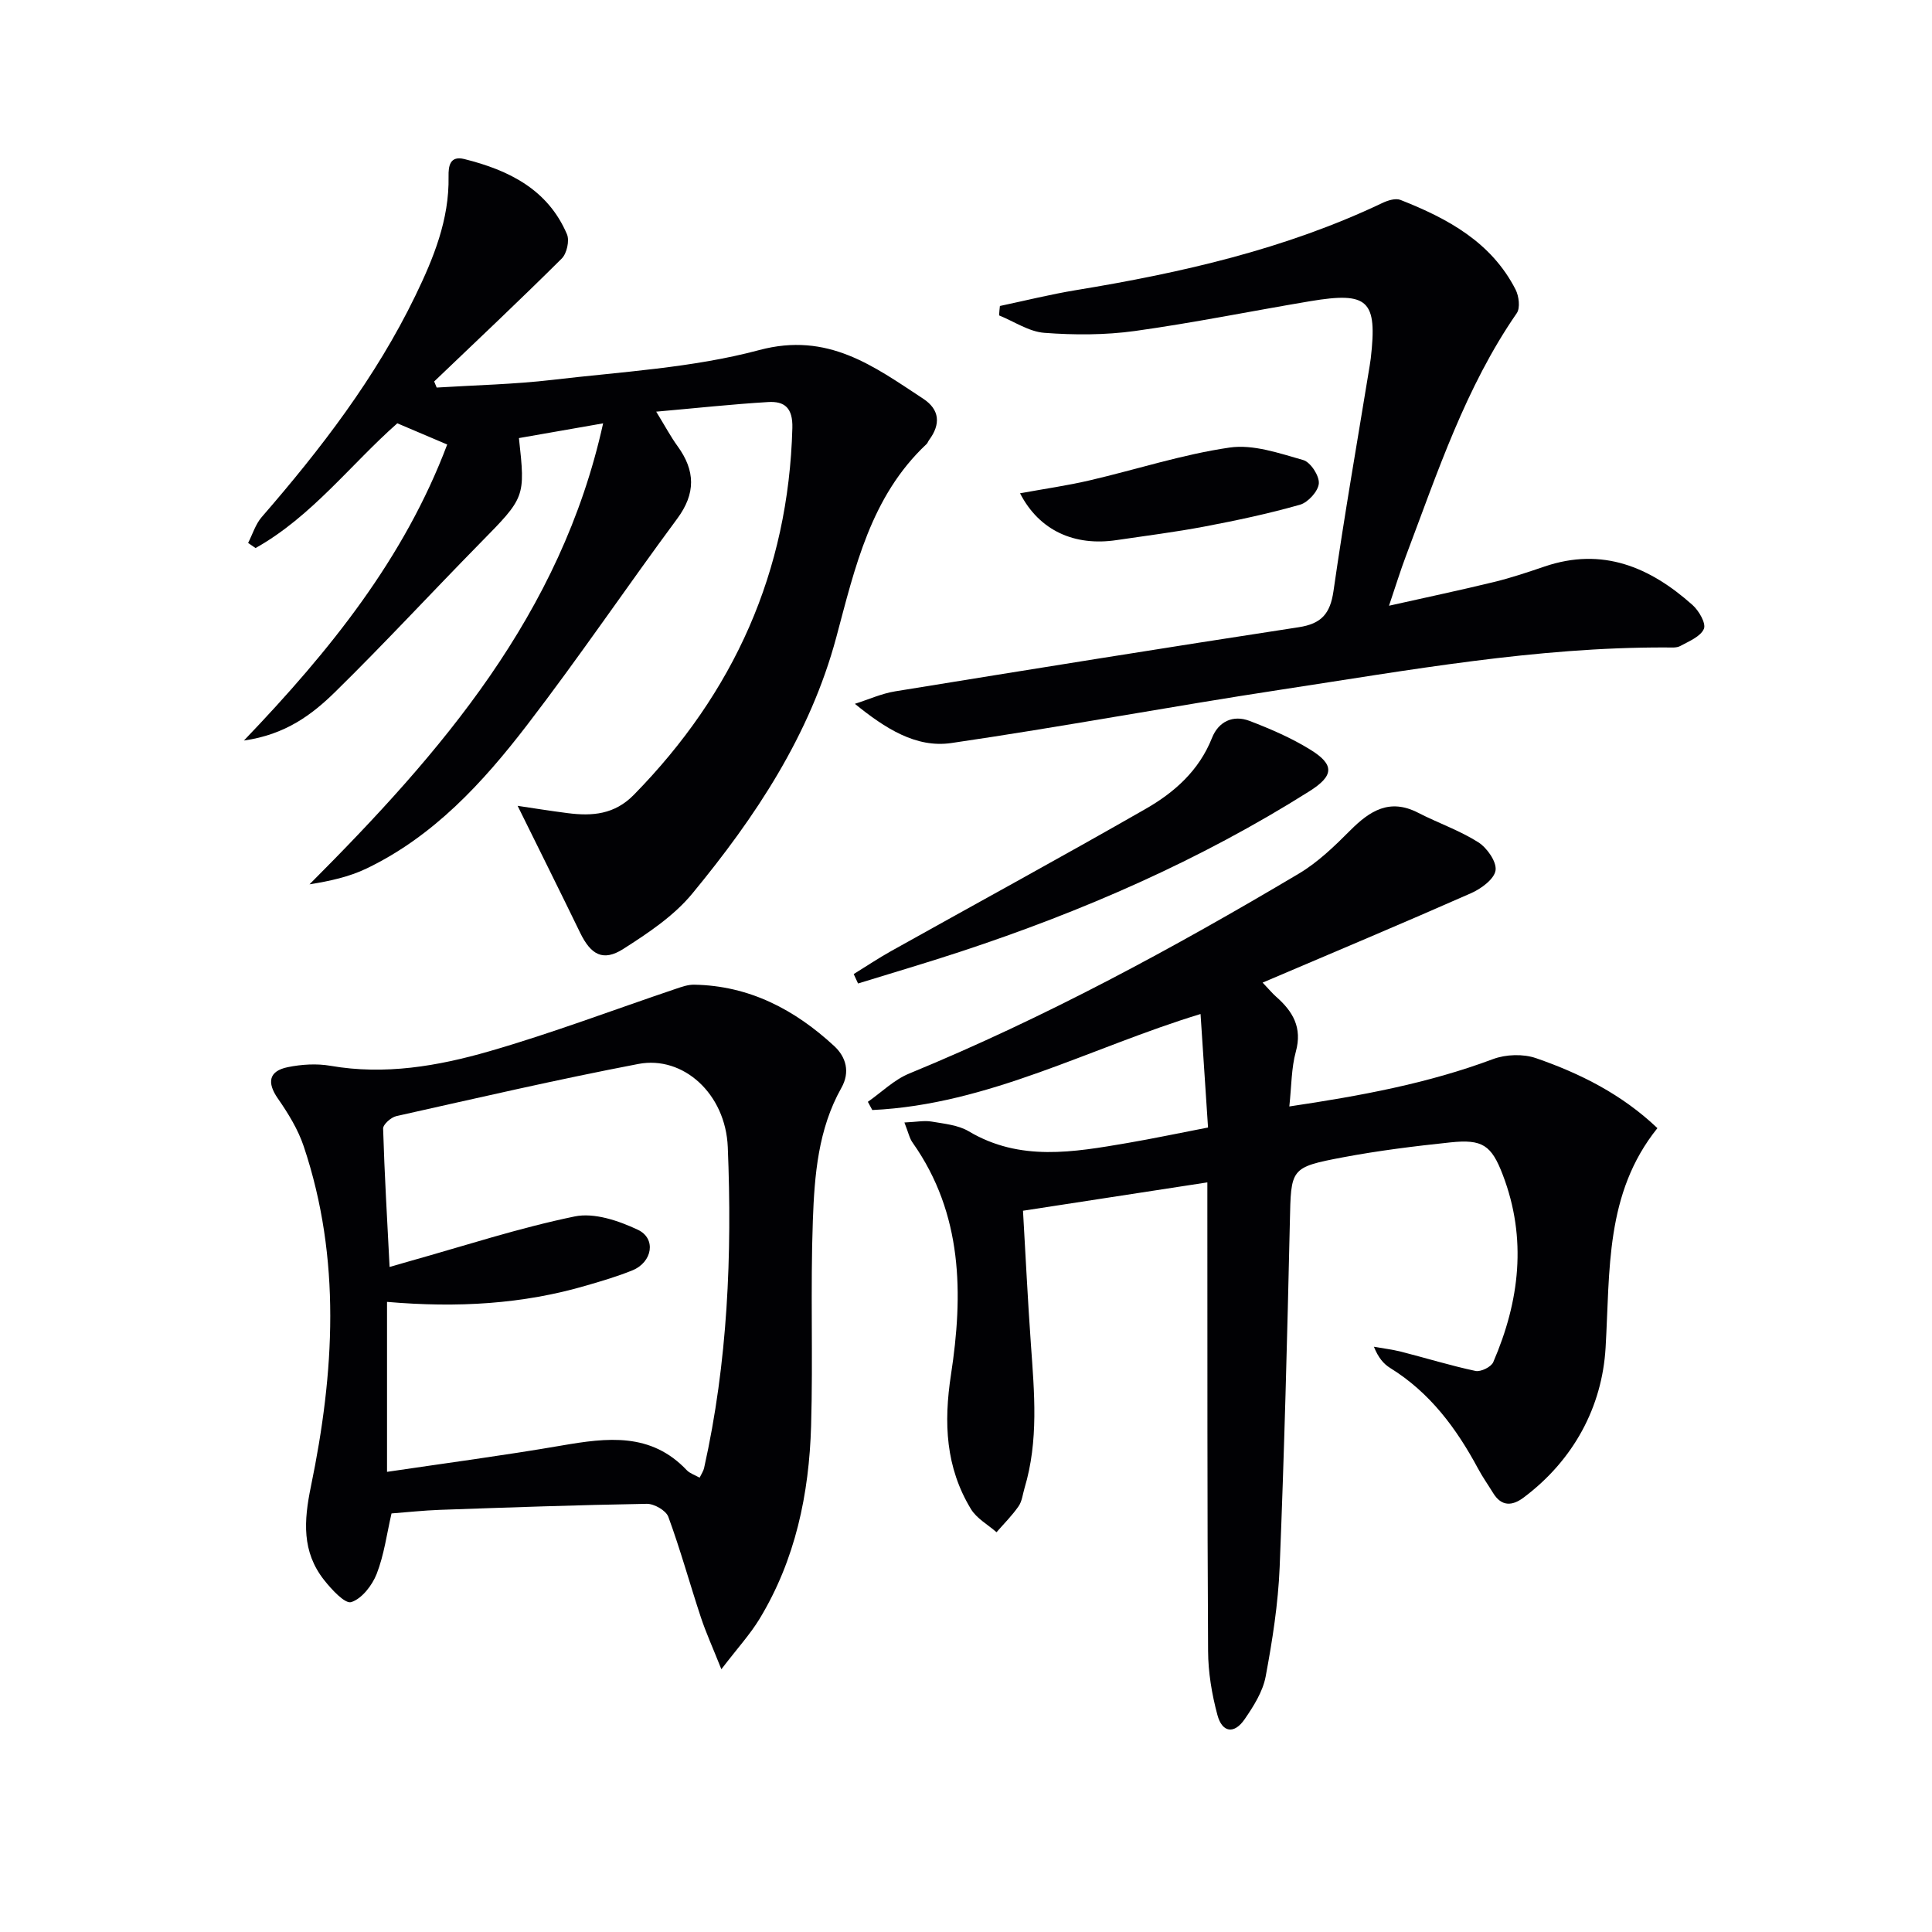
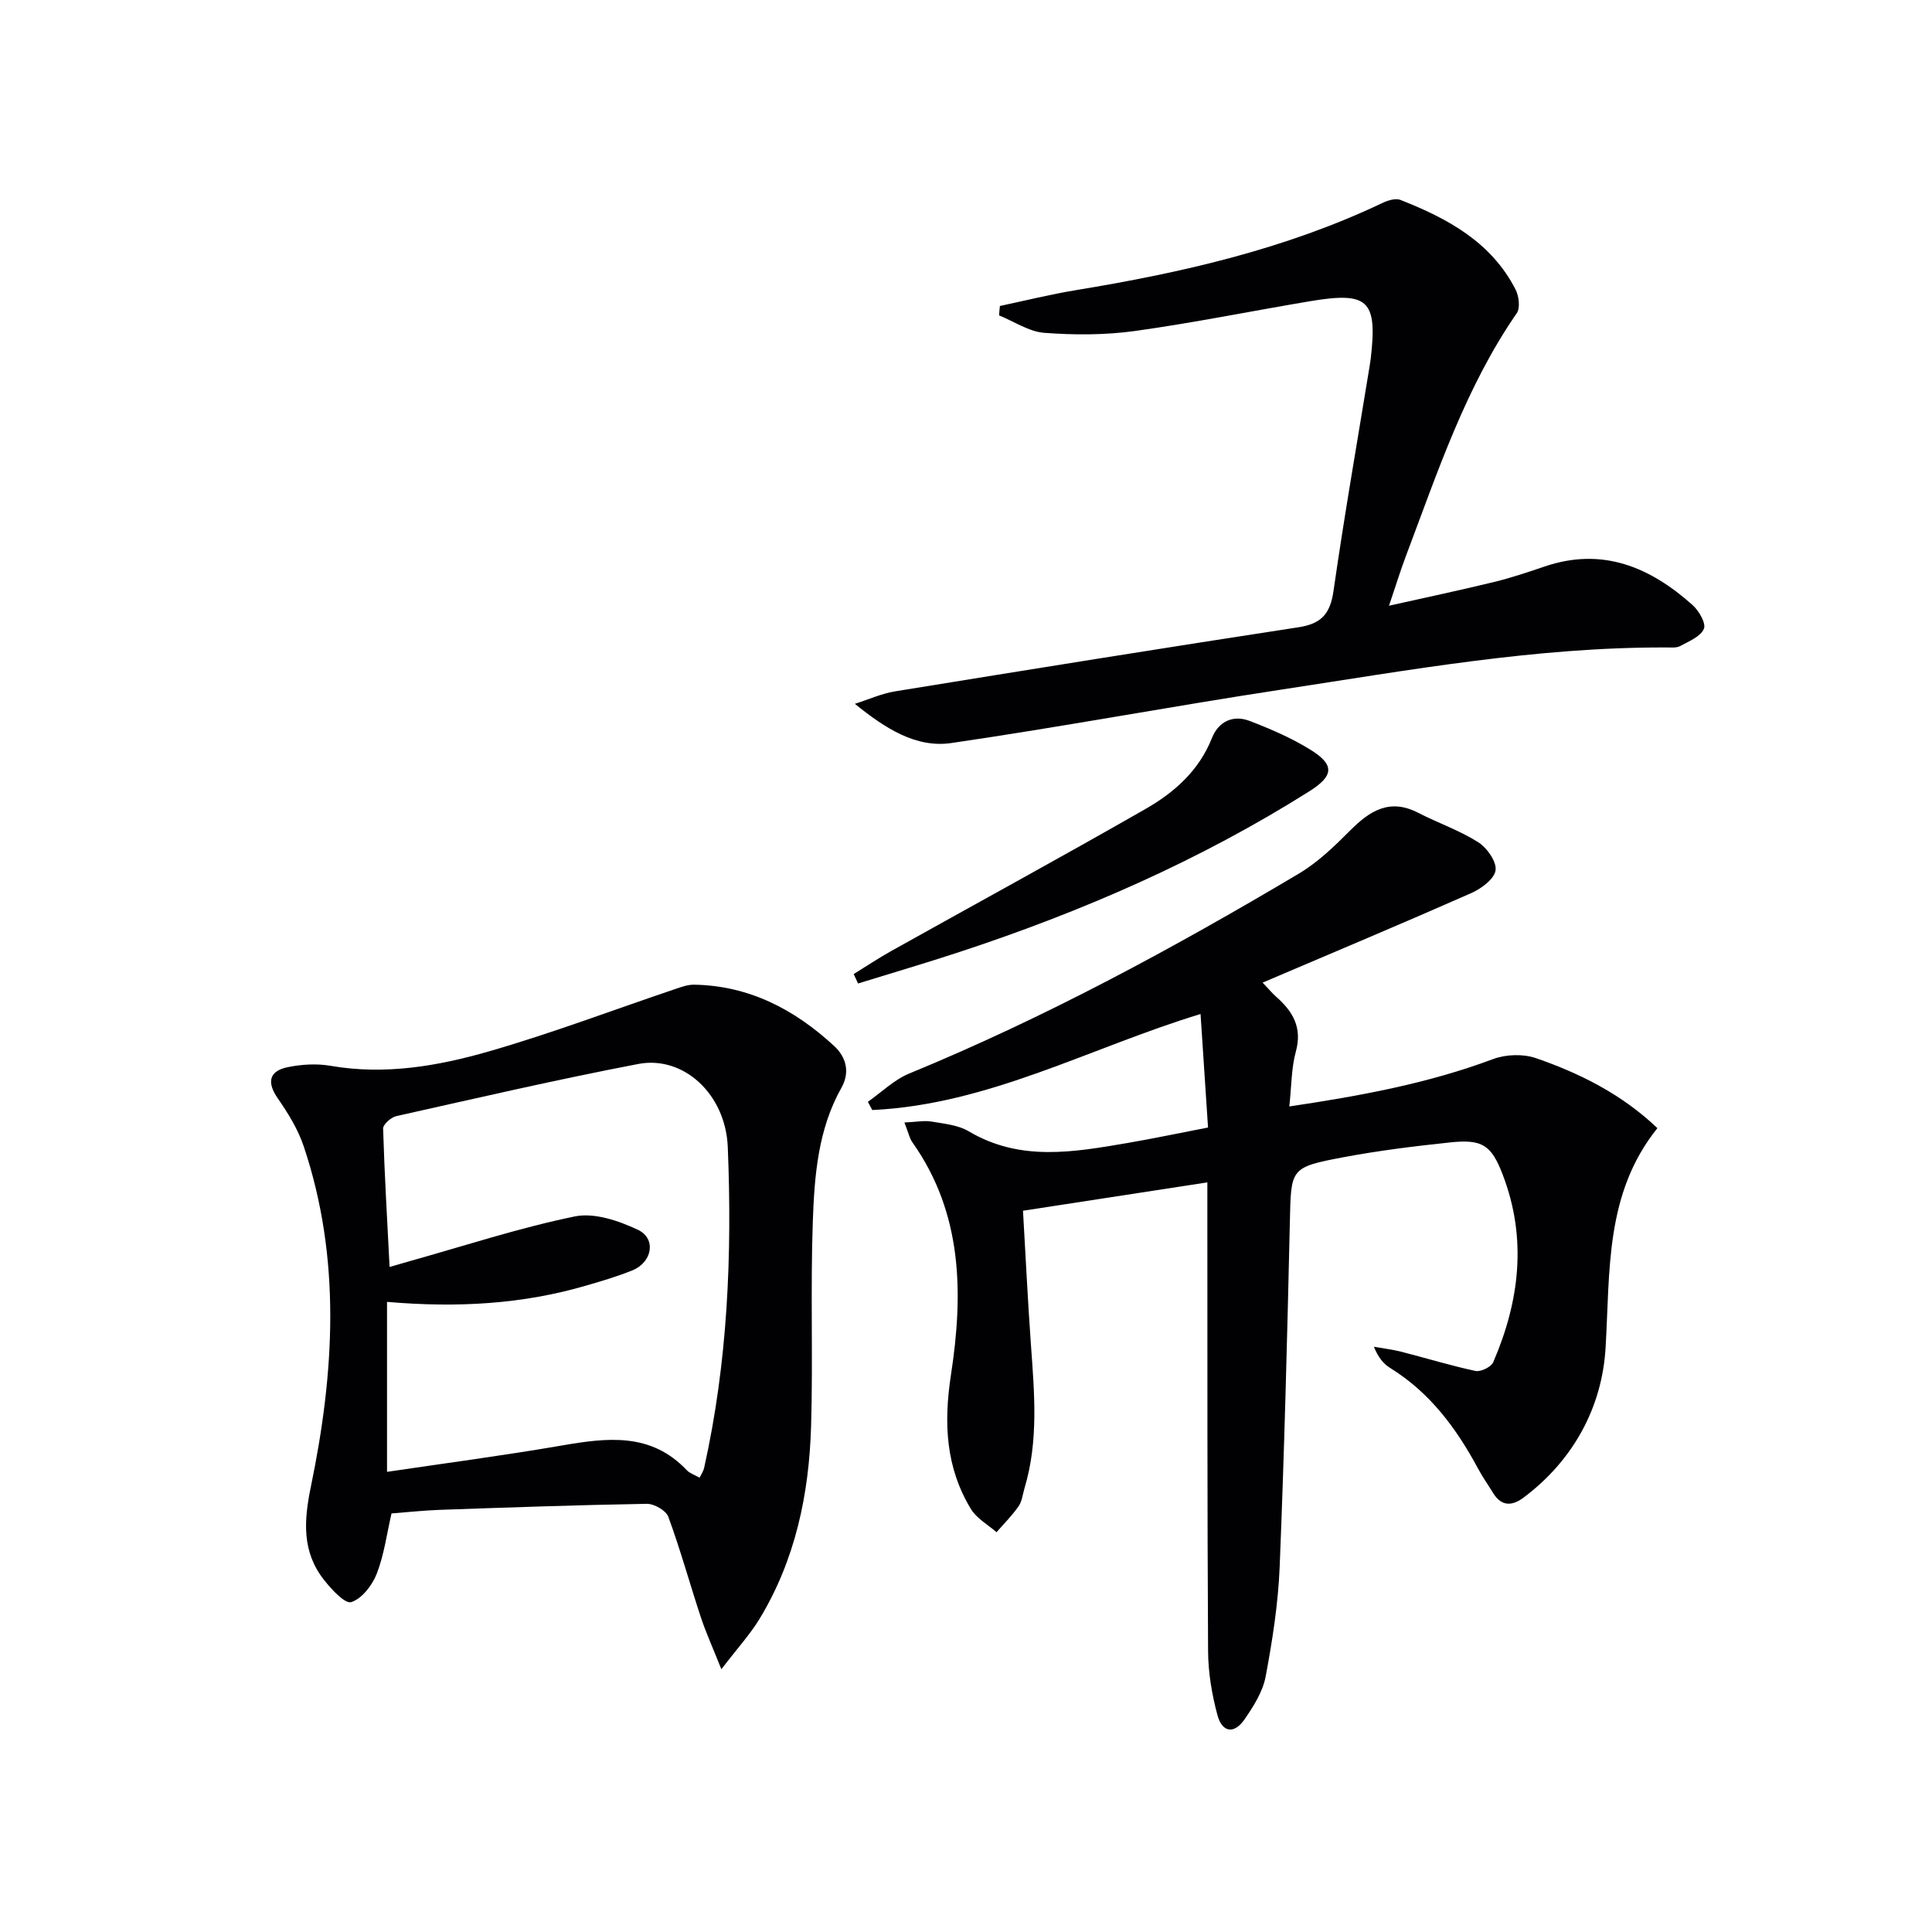
<svg xmlns="http://www.w3.org/2000/svg" enable-background="new 0 0 400 400" viewBox="0 0 400 400">
  <g fill="#010104">
    <path d="m187.25 232.4c2.5-.11 4.11-.45 5.63-.19 2.61.45 5.49.71 7.68 2.01 10.64 6.33 21.76 4.32 32.9 2.42 5.36-.92 10.69-2.05 16.65-3.2-.52-7.86-1.02-15.42-1.55-23.5-22.72 6.9-43.87 18.76-67.96 19.88-.31-.57-.61-1.13-.92-1.7 2.84-1.98 5.43-4.57 8.55-5.85 28.06-11.54 54.66-25.93 80.69-41.4 3.93-2.34 7.36-5.66 10.62-8.93 4.08-4.1 8.19-6.69 14.06-3.67 4.12 2.12 8.58 3.65 12.46 6.11 1.81 1.15 3.84 4.04 3.58 5.82-.27 1.81-2.98 3.8-5.06 4.72-14.1 6.22-28.32 12.19-43.17 18.52 1.34 1.4 2.01 2.22 2.8 2.92 3.46 3.04 5.45 6.38 4.08 11.37-.94 3.42-.89 7.12-1.35 11.35 14.83-2.21 28.74-4.78 42.16-9.8 2.67-1 6.27-1.12 8.94-.19 9.13 3.16 17.74 7.47 25.11 14.48-10.87 13.52-9.79 29.5-10.73 45.47-.72 12.24-6.62 23.26-16.98 31.02-2.35 1.76-4.57 1.88-6.3-.94-1.04-1.7-2.2-3.33-3.14-5.09-4.47-8.32-9.96-15.72-18.17-20.8-1.37-.84-2.46-2.13-3.38-4.4 1.89.34 3.8.56 5.66 1.03 5.13 1.31 10.21 2.88 15.38 3.98 1.09.23 3.24-.82 3.67-1.82 5.46-12.64 7.02-25.58 1.98-38.77-2.35-6.16-4.21-7.43-10.85-6.73-7.42.78-14.86 1.7-22.19 3.08-11.04 2.09-10.8 2.29-11.05 13.48-.54 23.79-1.15 47.58-2.11 71.36-.31 7.59-1.5 15.19-2.9 22.67-.59 3.13-2.5 6.15-4.36 8.85-2.15 3.12-4.64 2.79-5.63-.9-1.15-4.28-1.91-8.81-1.93-13.24-.18-30.33-.13-60.66-.15-90.99 0-1.79 0-3.59 0-6.03-12.82 1.97-25.06 3.85-38.17 5.87.54 9.24.98 18.48 1.64 27.7.71 9.97 1.62 19.92-1.32 29.72-.38 1.27-.51 2.73-1.24 3.77-1.33 1.92-3.02 3.6-4.56 5.37-1.8-1.58-4.12-2.85-5.3-4.8-5.24-8.64-5.66-17.83-4.13-27.82 2.55-16.64 2.47-33.24-7.89-47.96-.69-.92-.91-2.11-1.75-4.25z" />
-     <path d="m124.87 87.65c-6.39 1.12-11.91 2.09-17.43 3.05 1.35 12.31 1.29 12.25-8.06 21.77-10.03 10.21-19.75 20.74-29.96 30.76-4.8 4.71-10.28 8.86-18.92 10.09 17.98-18.77 33.23-37.81 42.09-61.29-3.53-1.5-6.72-2.86-10.33-4.39-9.63 8.49-17.71 19.3-29.35 25.83-.51-.35-1.02-.7-1.54-1.06.92-1.8 1.53-3.87 2.81-5.35 12.26-14.12 23.59-28.87 31.8-45.8 3.79-7.82 7.05-15.79 6.89-24.72-.04-2.1.24-4.36 3.26-3.61 9.19 2.29 17.29 6.27 21.25 15.56.57 1.33-.03 4-1.08 5.04-8.67 8.62-17.57 17-26.41 25.45.17.42.35.84.52 1.26 7.98-.5 16.01-.66 23.94-1.59 14.34-1.69 28.99-2.47 42.83-6.17 14.24-3.81 23.7 3.33 33.96 10.07 3.45 2.27 3.64 5.29 1.22 8.55-.2.27-.3.62-.53.84-11.57 10.85-14.82 25.6-18.69 40.02-5.43 20.23-16.75 37.21-29.82 53.06-3.81 4.62-9.15 8.18-14.28 11.45-4.18 2.66-6.7 1.22-8.92-3.34-4.25-8.75-8.59-17.45-12.95-26.29 3.03.45 6.69 1.04 10.36 1.51 5.09.65 9.7.3 13.72-3.81 20.7-21.13 32-46.19 32.8-75.93.11-4.15-1.6-5.58-5.02-5.37-7.4.44-14.79 1.25-23.17 1.99 1.89 3.08 3.02 5.21 4.42 7.14 3.69 5.07 3.8 9.8-.08 15.03-10.48 14.16-20.36 28.77-31.09 42.73-9.15 11.91-19.33 23.01-33.23 29.69-3.61 1.73-7.63 2.61-11.8 3.27 27.28-27.33 52.06-55.88 60.79-95.44z" />
    <path d="m149.35 345.6c-1.82-4.58-3.21-7.62-4.25-10.77-2.29-6.92-4.22-13.96-6.73-20.79-.48-1.31-2.94-2.72-4.46-2.69-14.3.24-28.6.75-42.89 1.25-3.3.12-6.6.48-9.96.74-.98 4.23-1.53 8.56-3.07 12.51-.93 2.38-3.07 5.15-5.27 5.85-1.29.41-4.1-2.64-5.64-4.6-4.6-5.85-4.18-12.24-2.71-19.34 4.86-23.51 6.32-47.12-1.48-70.4-1.18-3.53-3.23-6.86-5.37-9.94-2.28-3.28-1.89-5.68 2.08-6.48 2.85-.58 5.96-.77 8.81-.28 11.27 1.96 22.24.07 32.88-3 13.03-3.76 25.75-8.59 38.62-12.93 1.24-.42 2.55-.89 3.83-.86 11.4.2 20.81 5.16 28.97 12.7 2.47 2.28 3.33 5.4 1.49 8.66-4.82 8.56-5.57 18.09-5.91 27.5-.51 14.14.05 28.33-.36 42.48-.41 14.09-3.25 27.72-10.68 39.97-1.94 3.19-4.51 5.99-7.9 10.42zm-69.22-76.06v35.19c11.93-1.77 24.09-3.37 36.16-5.45 9.4-1.62 18.46-2.76 25.9 5.11.63.66 1.63.97 2.66 1.55.39-.82.78-1.37.92-1.98 4.9-21.91 5.82-44.17 4.91-66.46-.45-11.07-9.25-18.99-18.51-17.22-16.78 3.21-33.43 7.07-50.11 10.8-1.09.24-2.76 1.72-2.74 2.58.28 9.41.84 18.81 1.34 28.65 1.79-.51 3.01-.87 4.24-1.22 11.34-3.18 22.58-6.87 34.09-9.24 4.04-.83 9.08.88 13.05 2.75 3.88 1.82 3.04 6.71-1.1 8.41-3.07 1.25-6.27 2.19-9.46 3.12-13.21 3.88-26.73 4.67-41.35 3.41z" />
    <path d="m207.02 63.35c5.25-1.11 10.46-2.41 15.75-3.28 21.85-3.59 43.31-8.47 63.45-18.05 1.11-.53 2.71-1.03 3.73-.63 9.75 3.84 18.81 8.72 23.84 18.57.69 1.36.99 3.8.24 4.88-10.63 15.38-16.4 32.94-22.91 50.17-1.17 3.08-2.13 6.24-3.54 10.4 7.76-1.74 14.79-3.22 21.76-4.92 3.54-.86 7-2.03 10.45-3.2 11.97-4.07 21.83.11 30.63 7.97 1.32 1.18 2.84 3.8 2.35 4.94-.69 1.6-3.09 2.57-4.89 3.55-.8.43-1.95.3-2.94.3-26.89-.09-53.26 4.71-79.69 8.73-22.8 3.47-45.48 7.73-68.3 11.06-7.29 1.06-13.66-3.01-19.96-8.12 2.79-.88 5.51-2.13 8.37-2.59 27.83-4.52 55.66-9 83.53-13.27 4.69-.72 6.51-2.79 7.19-7.46 2.24-15.6 4.96-31.13 7.5-46.69.08-.49.16-.99.22-1.48 1.39-12.07-.49-13.89-12.55-11.87-12.1 2.03-24.14 4.48-36.28 6.17-6.16.85-12.53.85-18.75.38-3.19-.24-6.25-2.35-9.37-3.61.03-.66.1-1.3.17-1.95z" />
    <path d="m176.75 201.67c2.6-1.6 5.14-3.31 7.8-4.79 17.55-9.81 35.22-19.43 52.66-29.42 5.94-3.4 11.04-7.92 13.72-14.68 1.33-3.36 4.32-4.84 7.76-3.53 4.32 1.65 8.65 3.52 12.57 5.94 5.13 3.15 4.89 5.44-.16 8.63-22.62 14.27-46.93 24.87-72.27 33.22-7.02 2.32-14.12 4.39-21.18 6.58-.3-.65-.6-1.3-.9-1.95z" />
-     <path d="m211.19 102.13c5.21-.95 9.87-1.61 14.44-2.68 9.66-2.25 19.18-5.37 28.96-6.79 4.87-.71 10.27 1.18 15.23 2.59 1.51.43 3.35 3.25 3.23 4.84-.12 1.61-2.24 3.94-3.91 4.41-6.5 1.85-13.14 3.26-19.79 4.52-6.01 1.14-12.09 1.9-18.15 2.8-8.69 1.31-16.02-1.92-20.01-9.69z" />
  </g>
</svg>